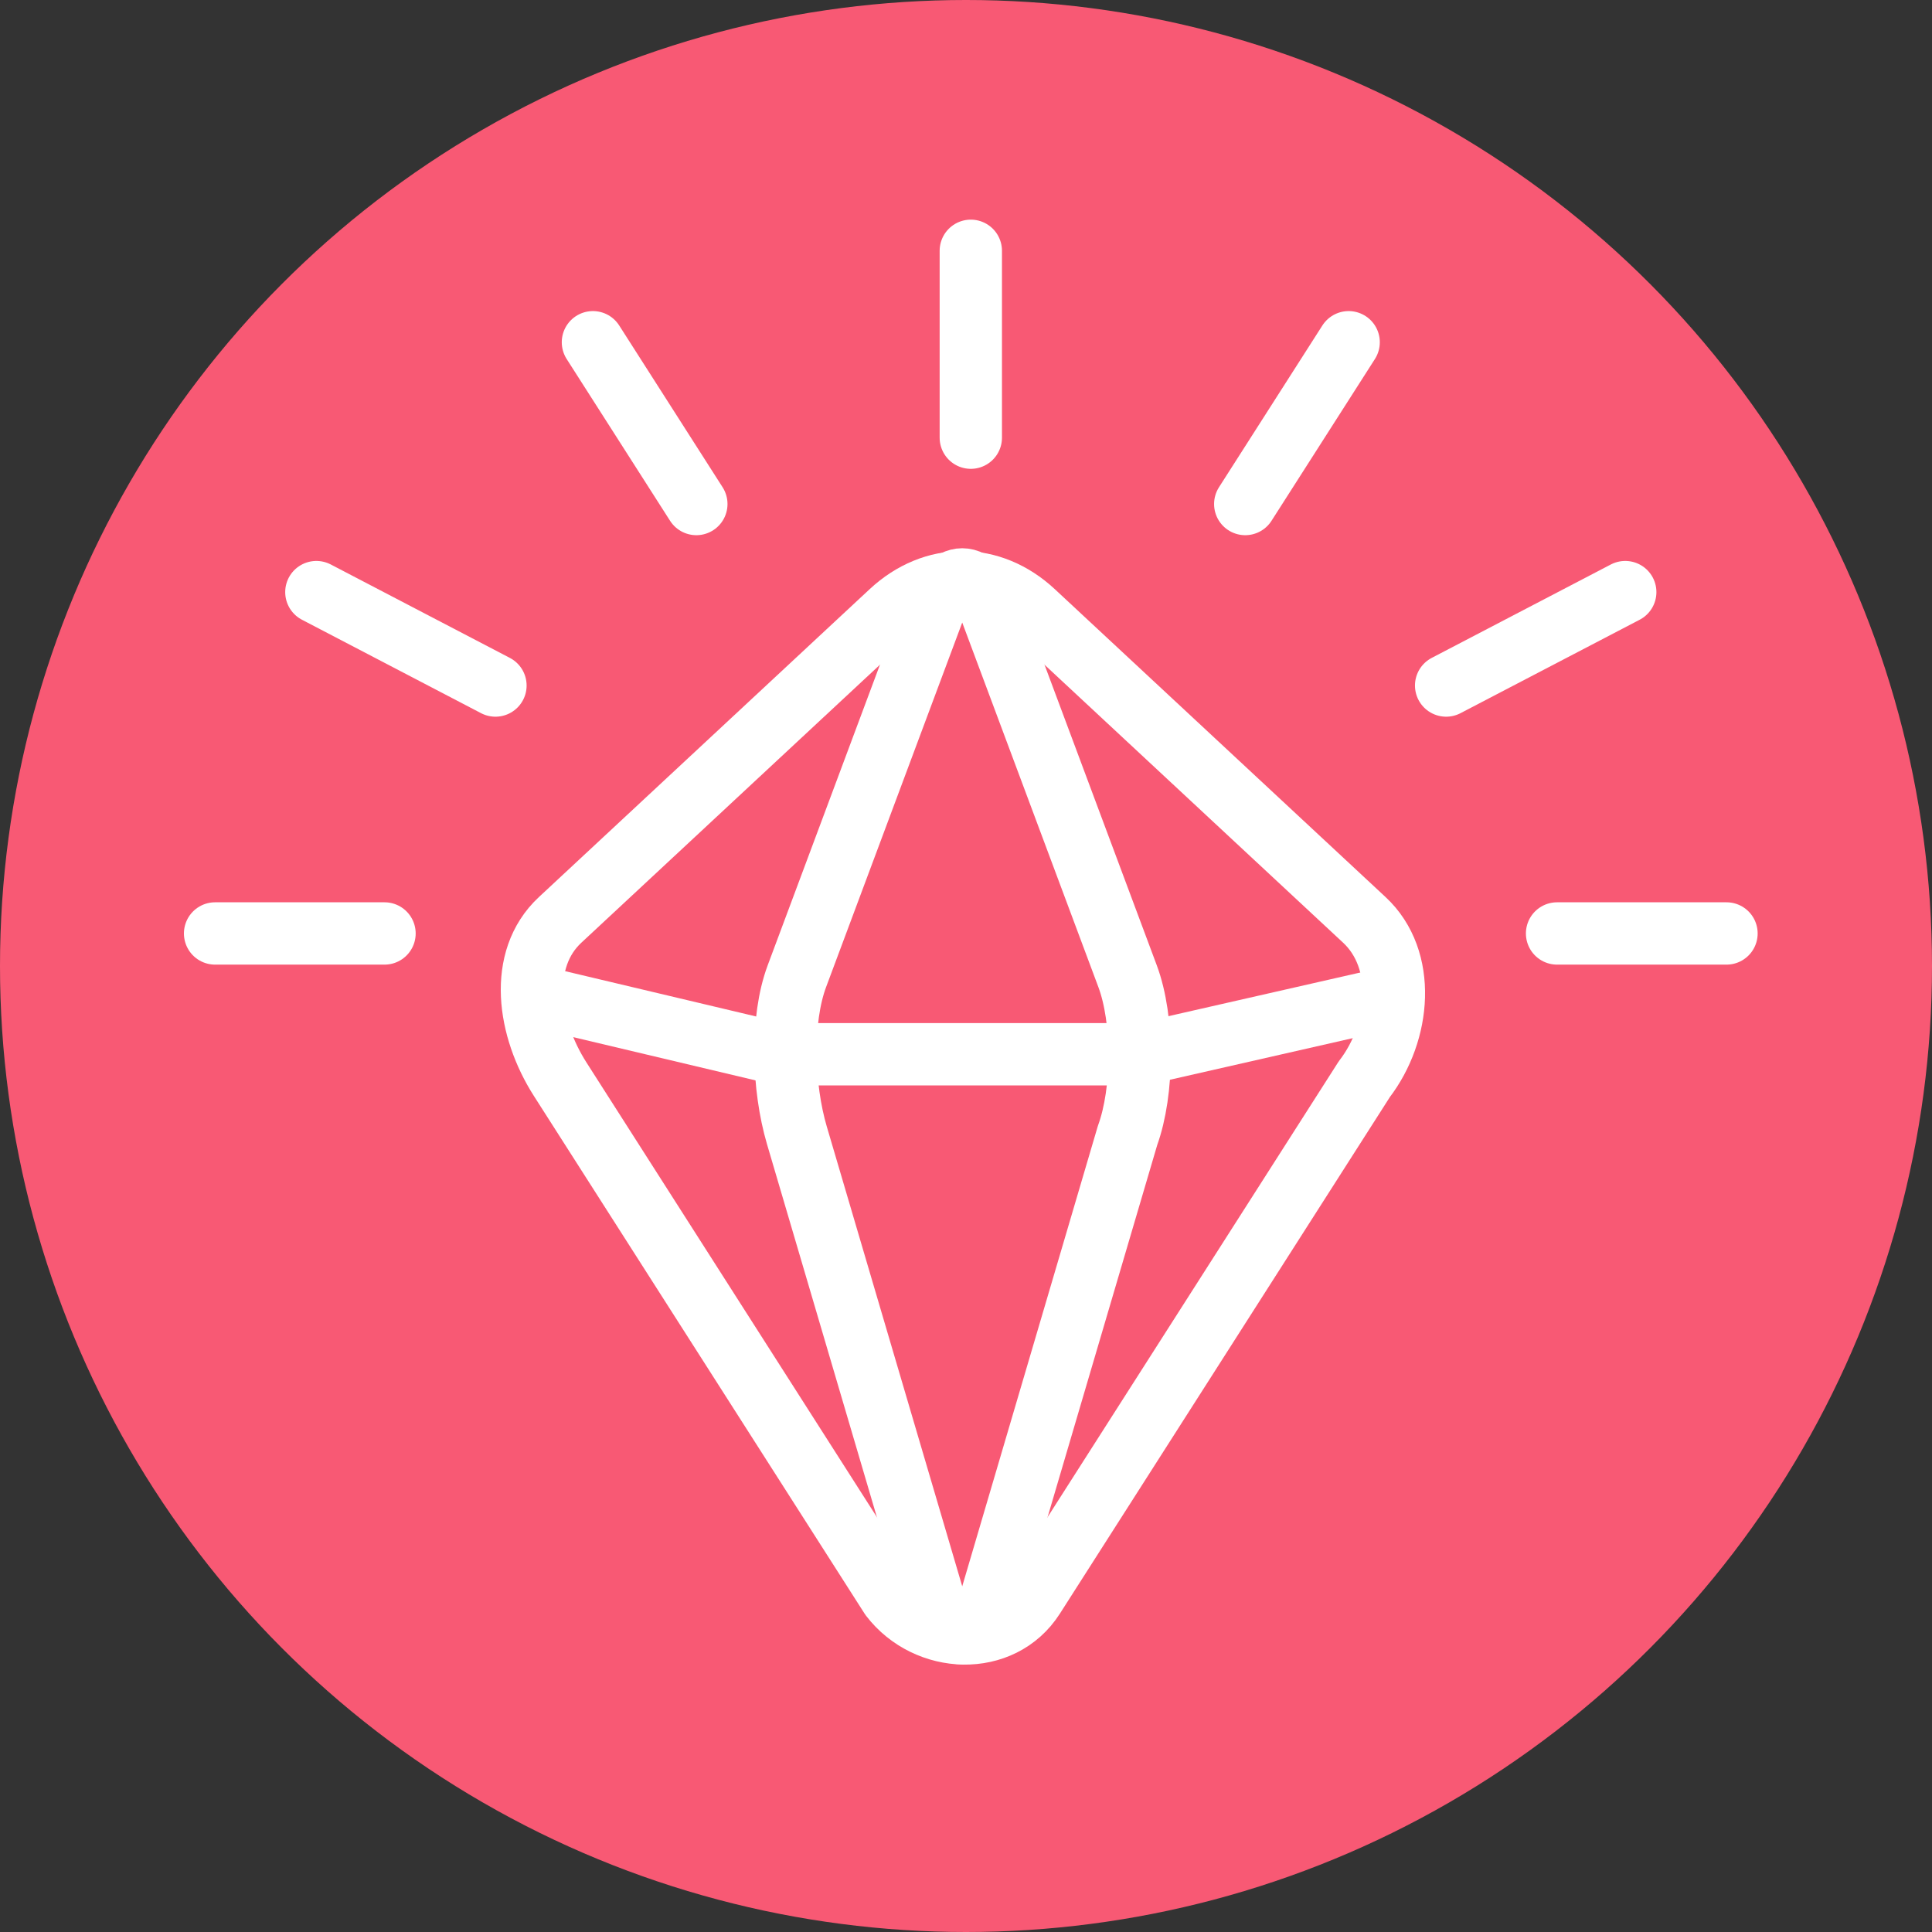
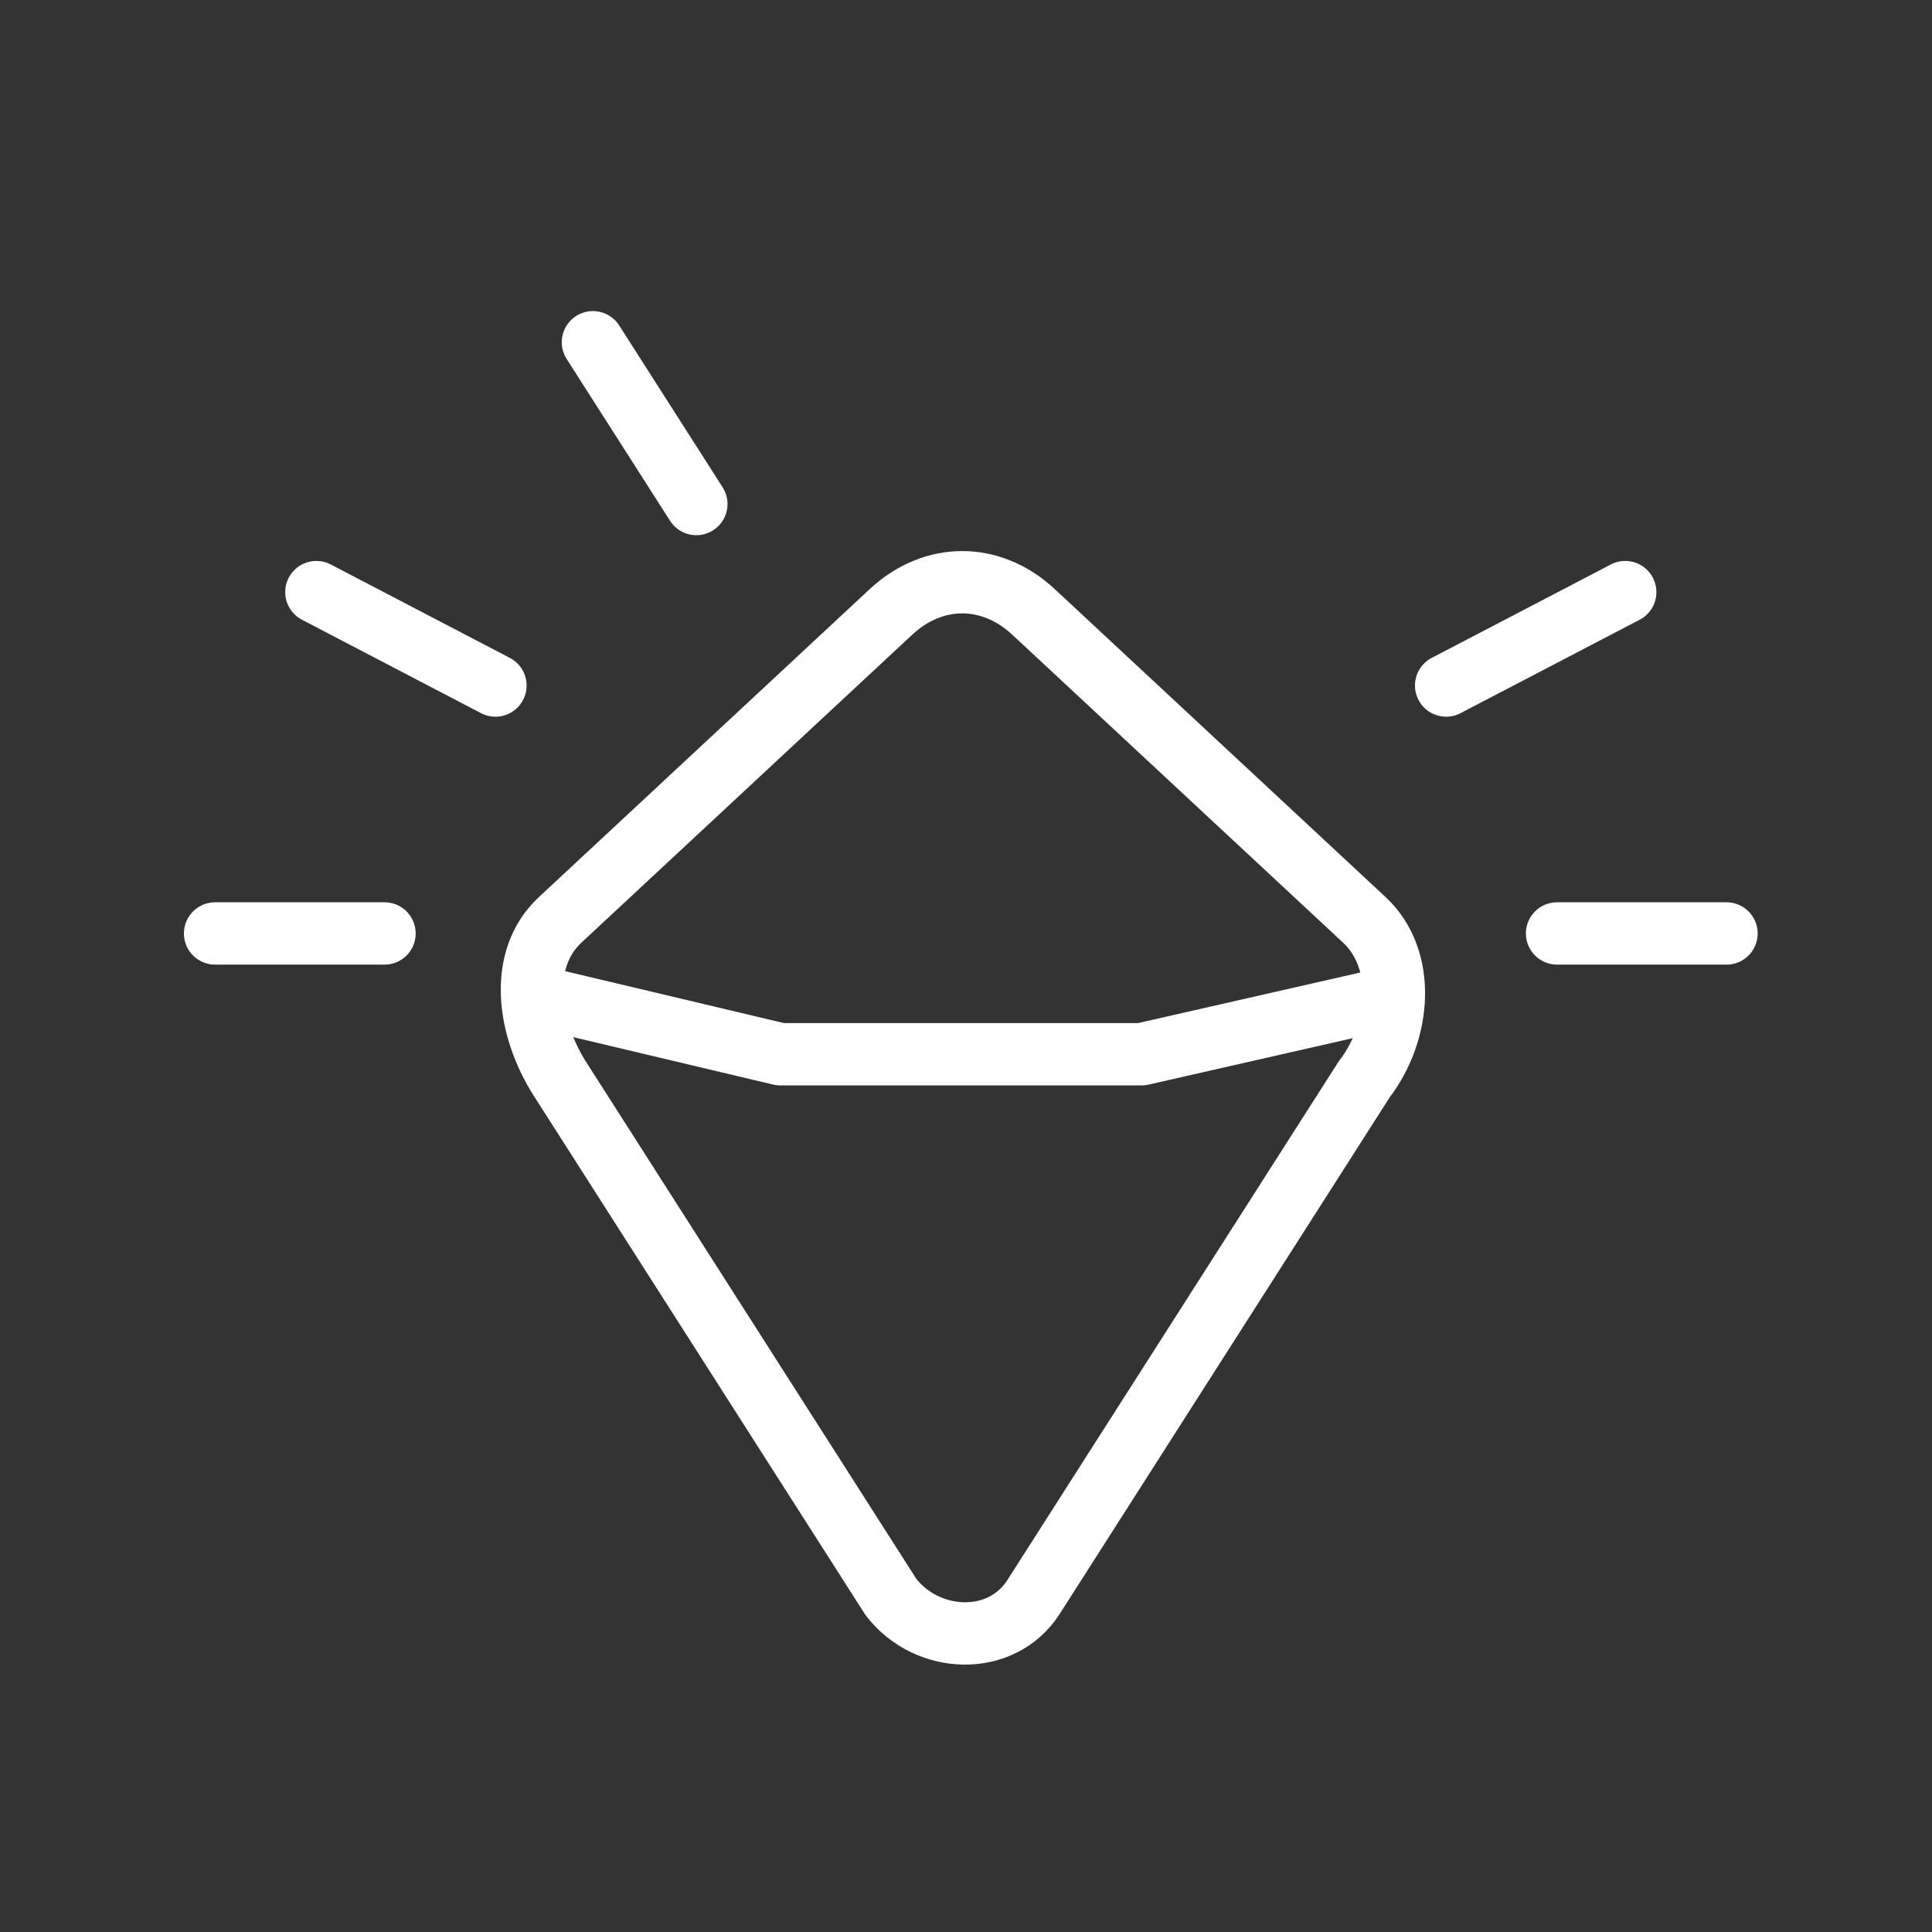
<svg xmlns="http://www.w3.org/2000/svg" xml:space="preserve" width="387px" height="387px" style="shape-rendering:geometricPrecision; text-rendering:geometricPrecision; image-rendering:optimizeQuality; fill-rule:evenodd; clip-rule:evenodd" viewBox="0 0 51.828 51.828">
  <rect x="0" y="0" width="51.828" height="51.828" fill="#333333" stroke="none" />
  <defs>
    <style type="text/css">
   
    .str0 {stroke:white;stroke-width:1.672;stroke-linecap:round;stroke-linejoin:round}
    .fil1 {fill:none}
    .fil0 {fill:#F85974}
   
  </style>
  </defs>
  <g id="Layer_x0020_1">
-     <circle class="fil0" cx="25.914" cy="25.914" r="25.914" />
    <path class="fil1 str0" d="M15.026 24.677l8.873 -8.26c1.144,-1.064 2.685,-1.064 3.828,0l8.873 8.26c1.143,1.064 0.968,3.012 0,4.272l-8.873 13.89c-0.863,1.351 -2.86,1.261 -3.828,0l-8.873 -13.89c-0.864,-1.352 -1.143,-3.208 0,-4.272z" />
-     <path class="fil1 str0" d="M21.378 26.186l3.648 -9.768c0.436,-1.167 1.138,-1.166 1.574,0l3.648 9.768c0.436,1.166 0.429,3.091 0,4.273l-3.648 12.382c-0.382,1.295 -1.192,1.296 -1.574,0l-3.648 -12.382c-0.382,-1.297 -0.436,-3.106 0,-4.273z" />
    <g id="_381403936">
-       <line id="_381404680" class="fil1 str0" x1="26.043" y1="6.728" x2="26.043" y2="11.741" />
      <line id="_381405136" class="fil1 str0" x1="15.906" y1="9.181" x2="18.68" y2="13.521" />
      <line id="_381404728" class="fil1 str0" x1="8.487" y1="15.884" x2="13.291" y2="18.39" />
      <g>
        <line id="_381404896" class="fil1 str0" x1="5.77" y1="25.041" x2="10.315" y2="25.041" />
        <line id="_381405016" class="fil1 str0" x1="41.77" y1="25.041" x2="46.315" y2="25.041" />
      </g>
      <line id="_381404128" class="fil1 str0" x1="38.794" y1="18.39" x2="43.599" y2="15.884" />
-       <line id="_381404344" class="fil1 str0" x1="33.405" y1="13.521" x2="36.179" y2="9.181" />
    </g>
    <polyline class="fil1 str0" points="14.575,26.773 20.936,28.282 30.621,28.282 37.252,26.773 " />
  </g>
</svg>